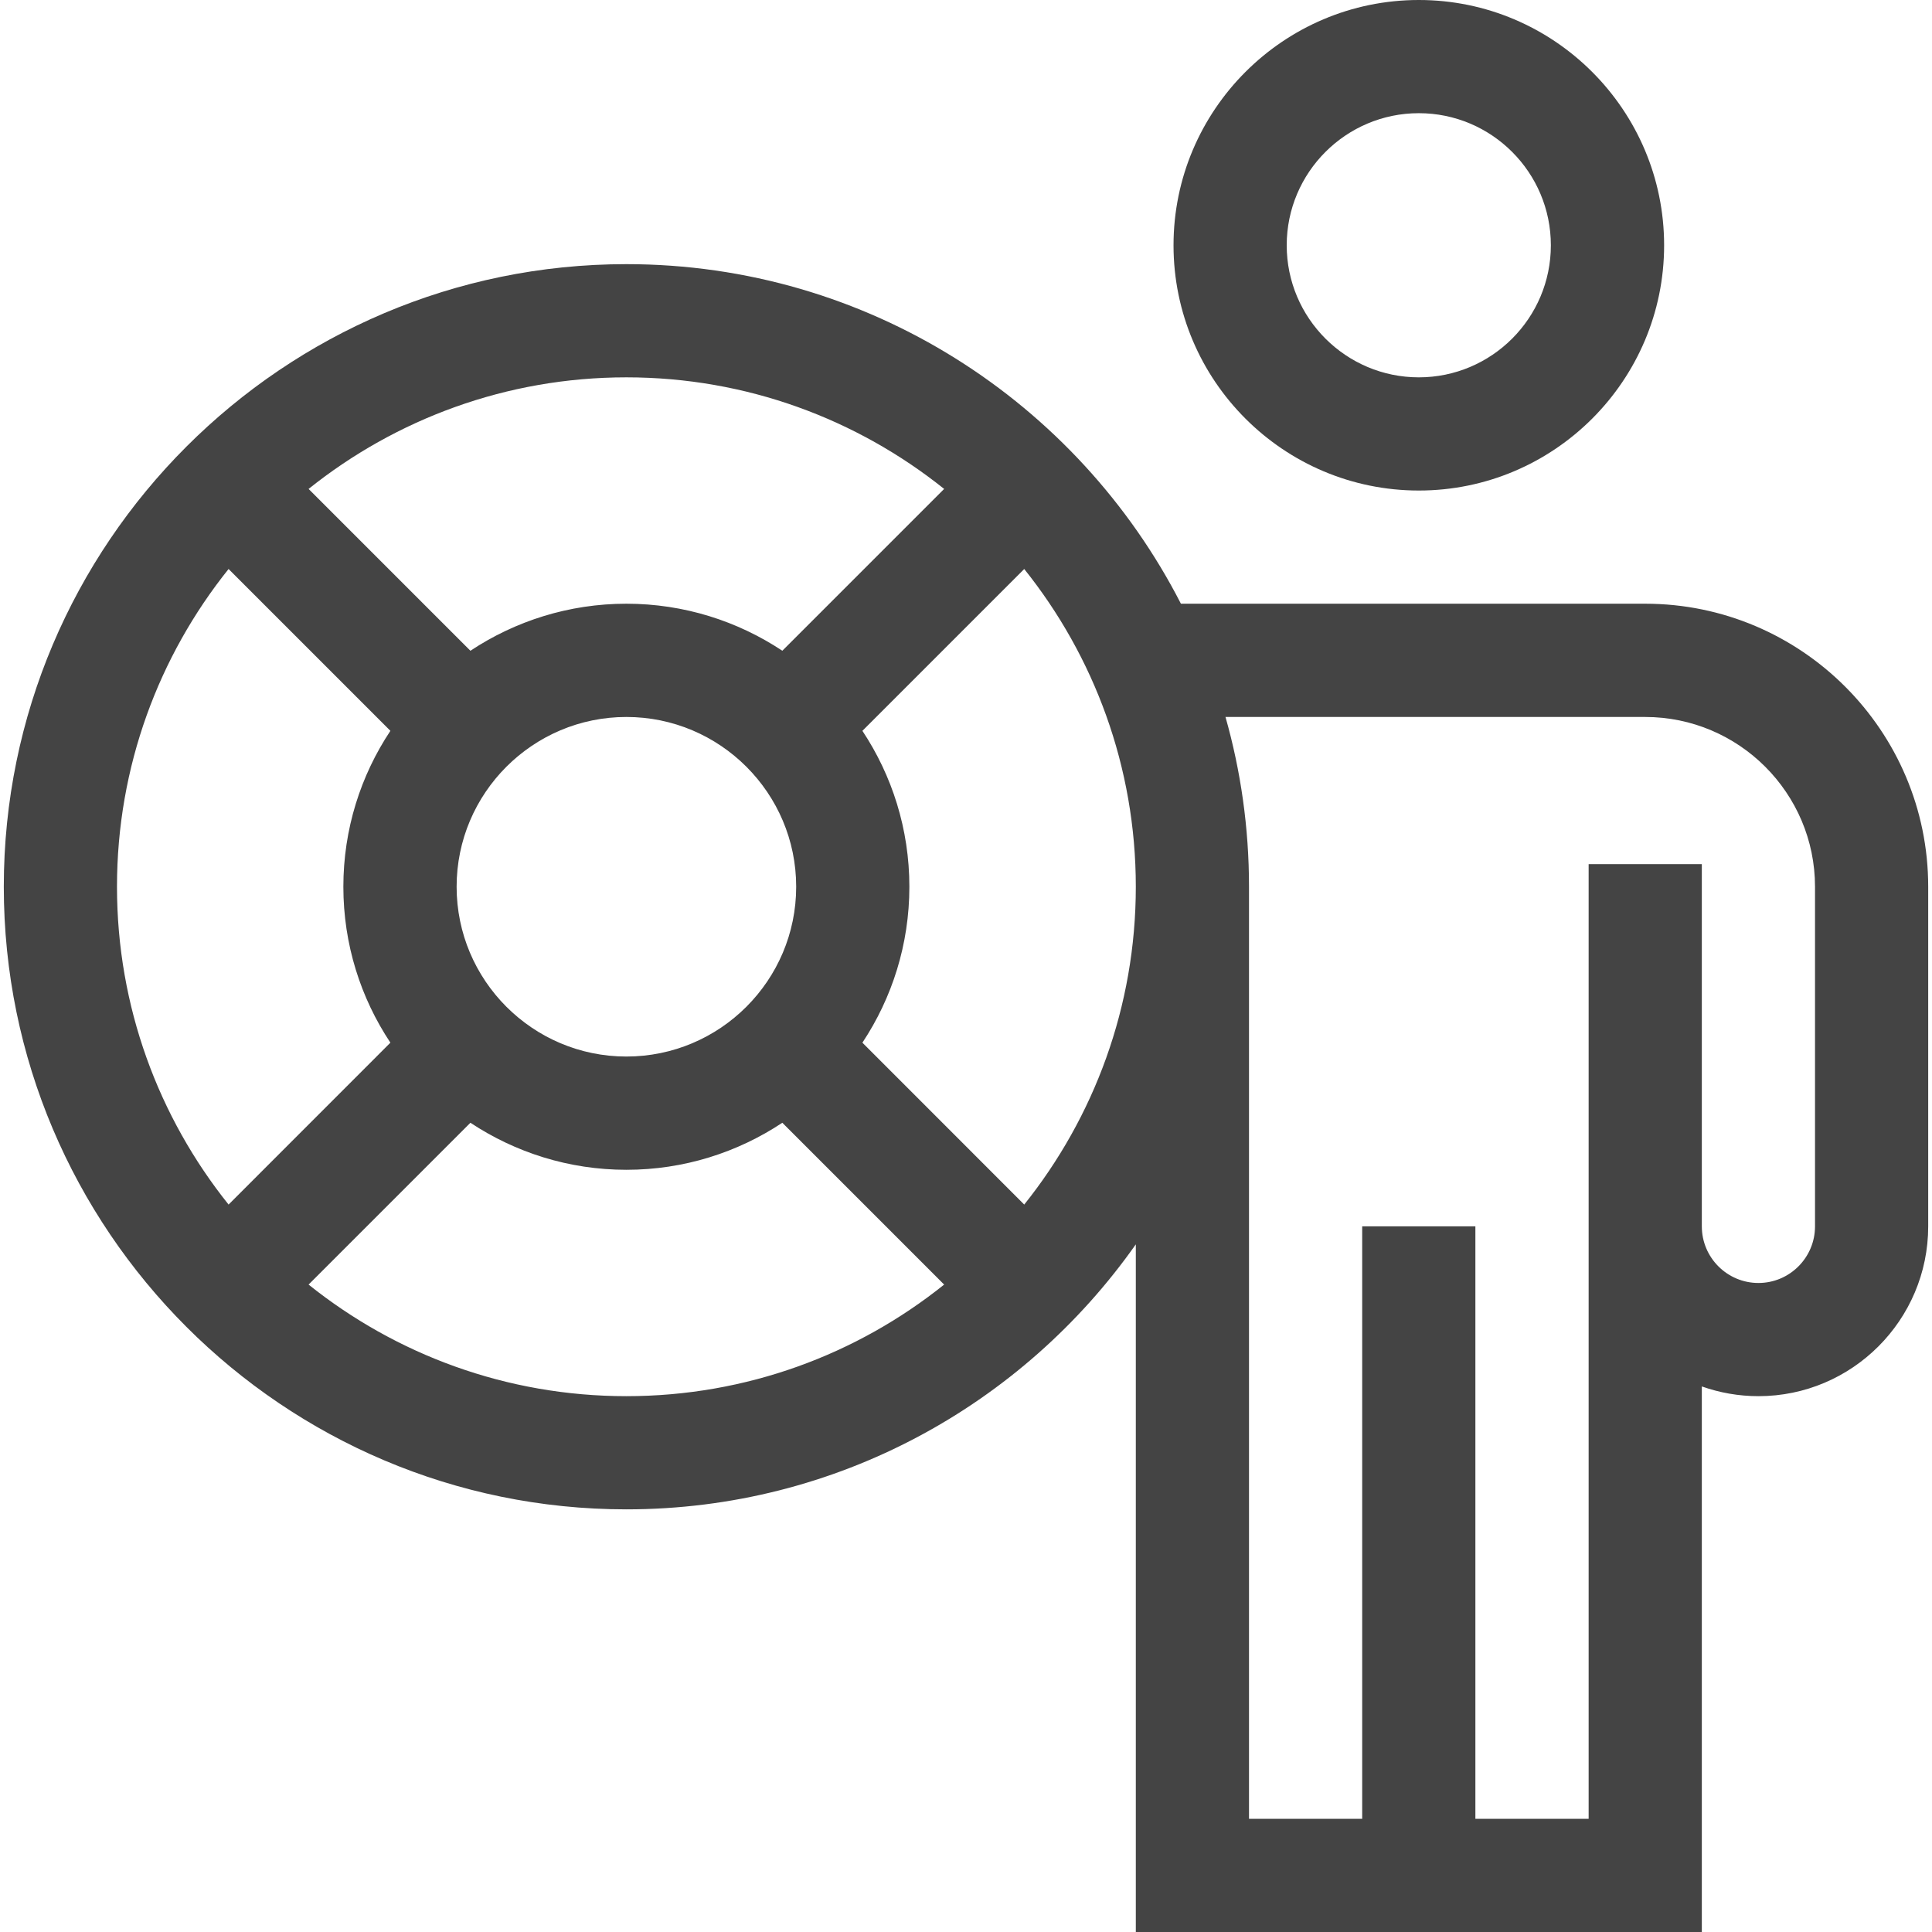
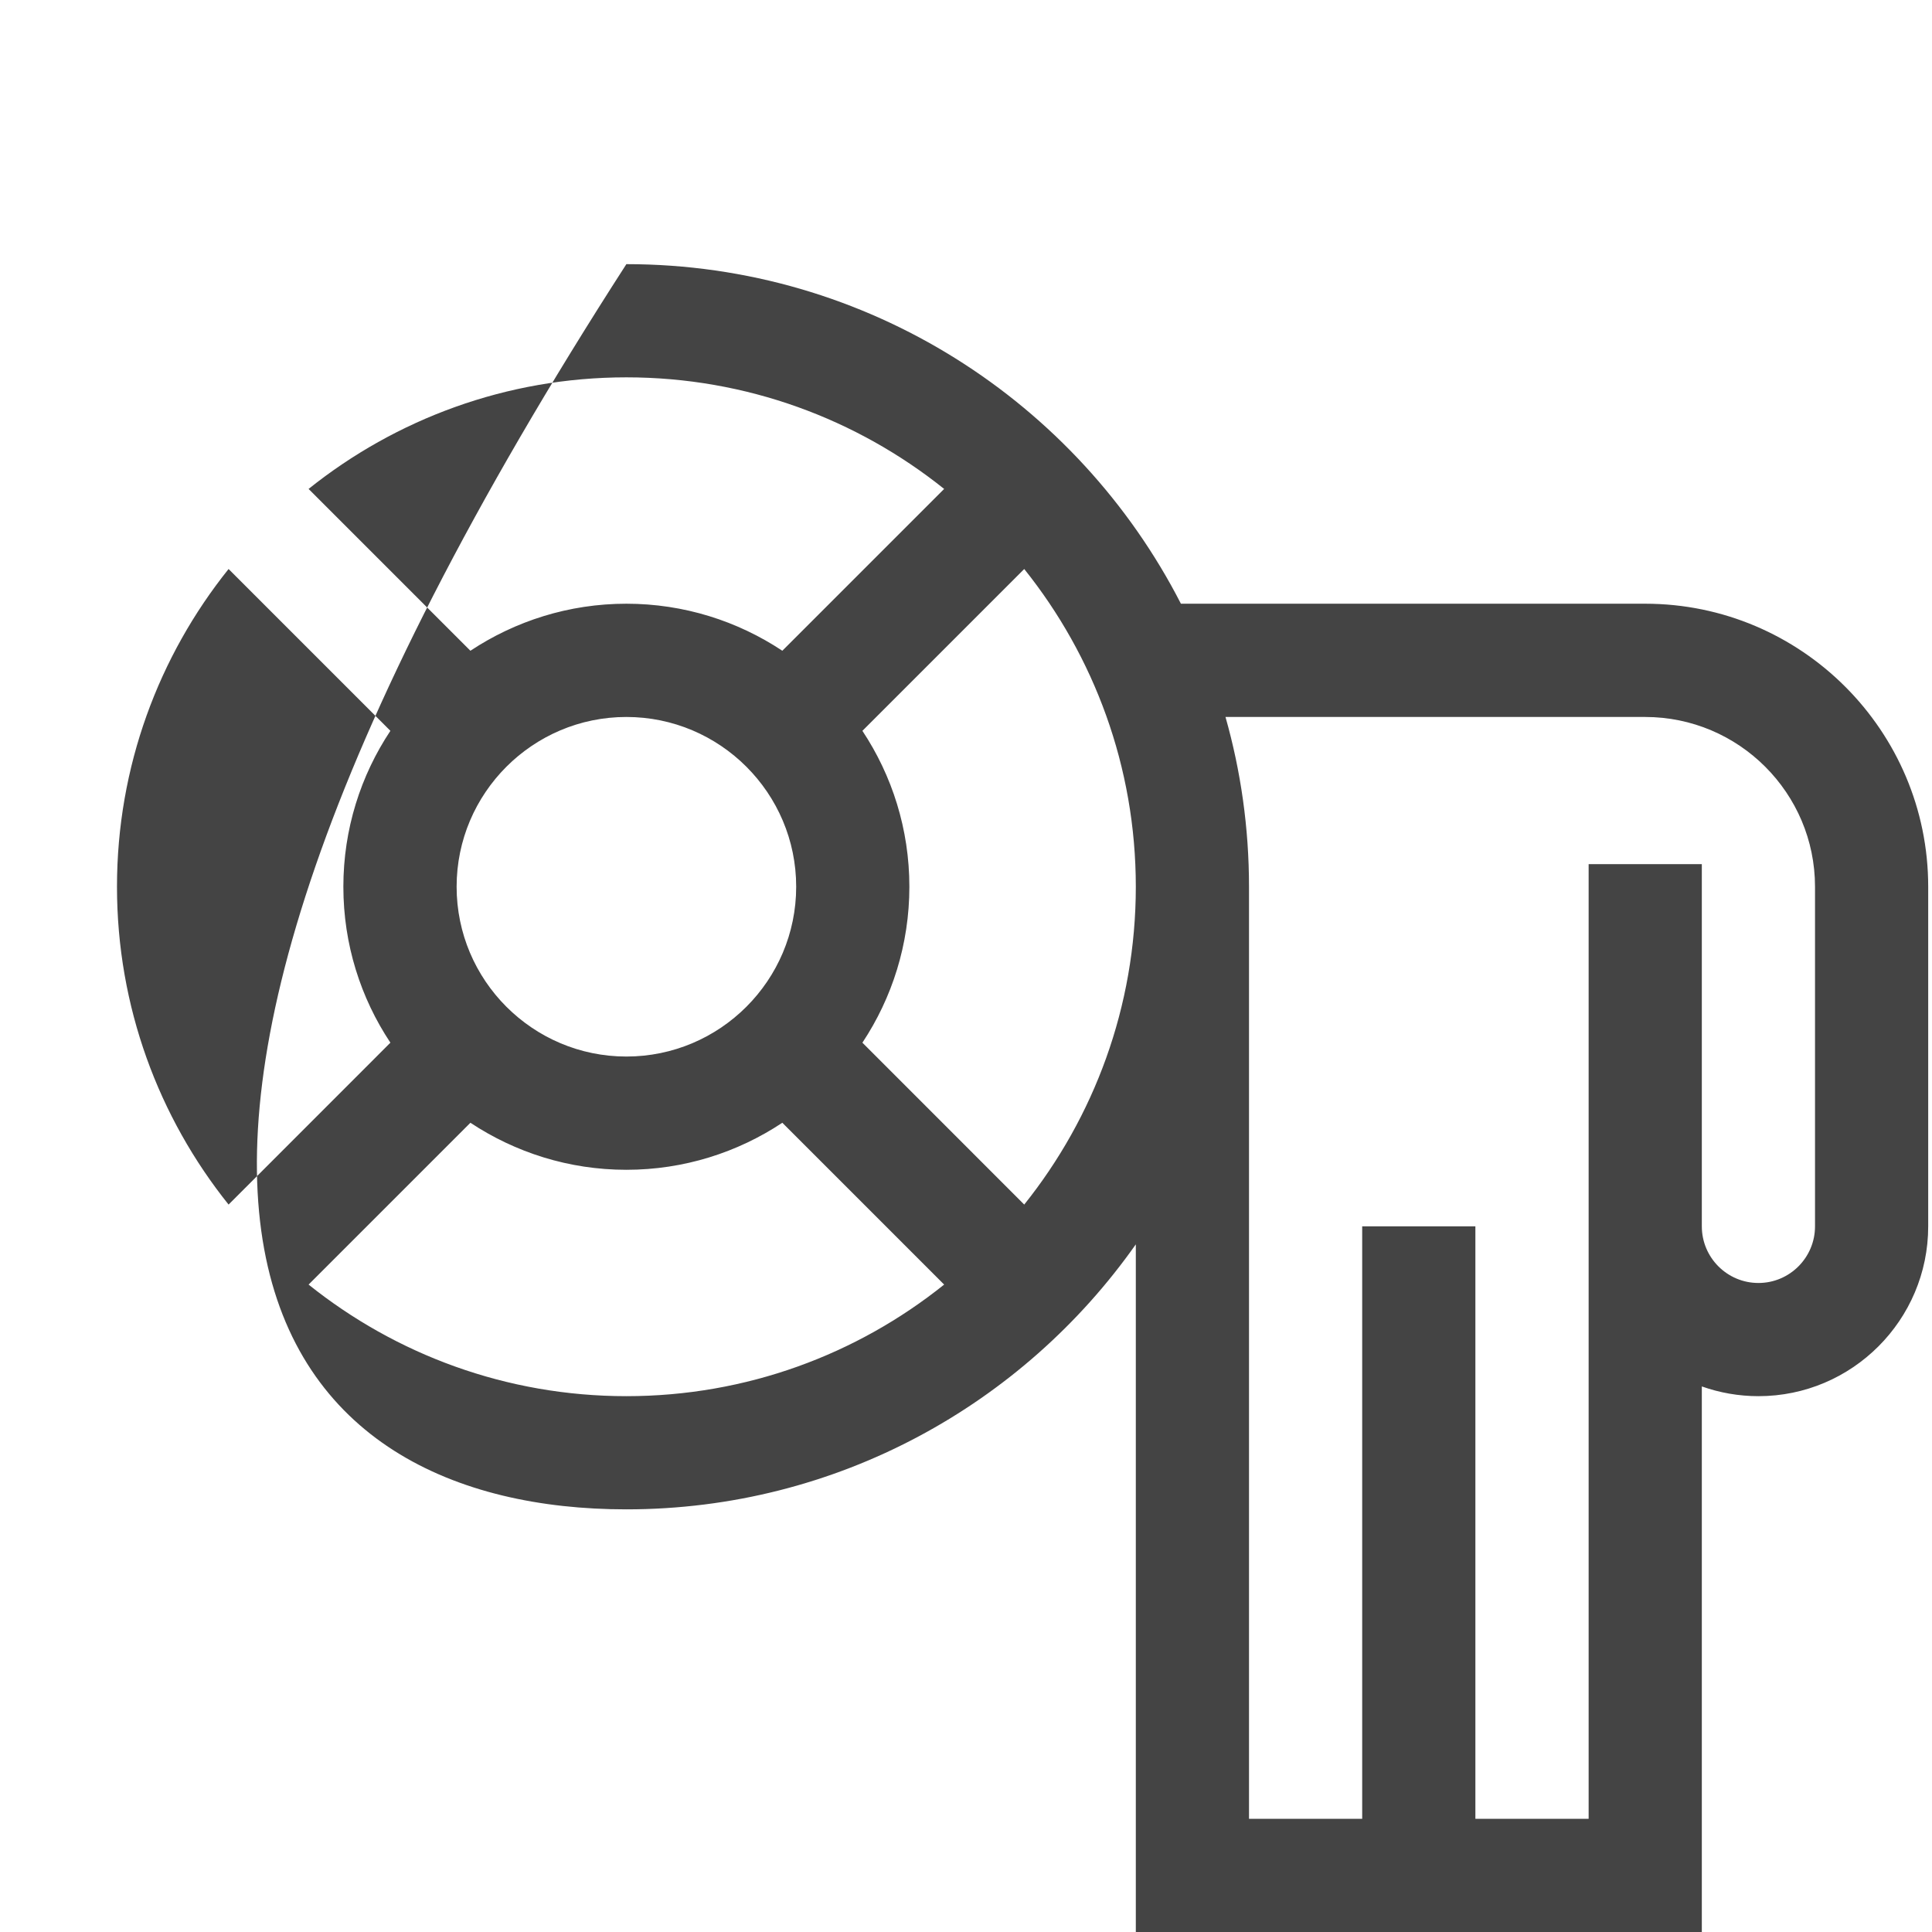
<svg xmlns="http://www.w3.org/2000/svg" width="29" height="29" viewBox="0 0 29 29" fill="none">
-   <path d="M21.297 7.363C23.327 7.363 24.979 5.712 24.979 3.682C24.979 1.652 23.327 0 21.297 0C19.267 0 17.615 1.652 17.615 3.682C17.615 5.712 19.267 7.363 21.297 7.363ZM21.297 1.699C22.39 1.699 23.279 2.588 23.279 3.682C23.279 4.775 22.39 5.664 21.297 5.664C20.204 5.664 19.314 4.775 19.314 3.682C19.314 2.588 20.204 1.699 21.297 1.699Z" fill="#444444" />
-   <path d="M24.695 9.062H17.726C16.176 6.039 13.027 3.965 9.402 3.965C4.249 3.965 0.057 8.157 0.057 13.31C0.057 18.464 4.249 22.656 9.402 22.656C12.56 22.656 15.356 21.082 17.049 18.678V29H25.545V20.811C25.811 20.905 26.097 20.957 26.395 20.957C27.8 20.957 28.943 19.814 28.943 18.408V13.31C28.943 10.968 27.038 9.062 24.695 9.062ZM14.172 7.339L11.743 9.768C11.072 9.323 10.267 9.062 9.402 9.062C8.538 9.062 7.733 9.323 7.061 9.768L4.632 7.339C5.941 6.292 7.6 5.664 9.402 5.664C11.205 5.664 12.864 6.292 14.172 7.339ZM6.854 13.31C6.854 11.905 7.997 10.762 9.402 10.762C10.808 10.762 11.951 11.905 11.951 13.31C11.951 14.716 10.808 15.859 9.402 15.859C7.997 15.859 6.854 14.716 6.854 13.31ZM3.431 8.541L5.86 10.97C5.414 11.641 5.154 12.446 5.154 13.31C5.154 14.175 5.414 14.98 5.86 15.651L3.431 18.081C2.383 16.772 1.756 15.113 1.756 13.31C1.756 11.508 2.383 9.849 3.431 8.541ZM4.632 19.282L7.061 16.853C7.733 17.298 8.538 17.559 9.402 17.559C10.267 17.559 11.072 17.298 11.743 16.853L14.172 19.282C12.864 20.33 11.205 20.957 9.402 20.957C7.6 20.957 5.941 20.33 4.632 19.282ZM15.374 18.081L12.945 15.651C13.39 14.98 13.65 14.175 13.65 13.31C13.65 12.446 13.39 11.641 12.945 10.97L15.374 8.541C16.421 9.849 17.049 11.508 17.049 13.31C17.049 15.113 16.421 16.772 15.374 18.081ZM27.244 18.408C27.244 18.877 26.863 19.258 26.395 19.258C25.926 19.258 25.545 18.877 25.545 18.408V12.971H23.846V27.301H22.146V18.408H20.447V27.301H18.748V13.31C18.748 12.427 18.625 11.572 18.395 10.762H24.695C26.101 10.762 27.244 11.905 27.244 13.31V18.408Z" fill="#444444" />
+   <path d="M24.695 9.062H17.726C16.176 6.039 13.027 3.965 9.402 3.965C0.057 18.464 4.249 22.656 9.402 22.656C12.56 22.656 15.356 21.082 17.049 18.678V29H25.545V20.811C25.811 20.905 26.097 20.957 26.395 20.957C27.8 20.957 28.943 19.814 28.943 18.408V13.31C28.943 10.968 27.038 9.062 24.695 9.062ZM14.172 7.339L11.743 9.768C11.072 9.323 10.267 9.062 9.402 9.062C8.538 9.062 7.733 9.323 7.061 9.768L4.632 7.339C5.941 6.292 7.6 5.664 9.402 5.664C11.205 5.664 12.864 6.292 14.172 7.339ZM6.854 13.31C6.854 11.905 7.997 10.762 9.402 10.762C10.808 10.762 11.951 11.905 11.951 13.31C11.951 14.716 10.808 15.859 9.402 15.859C7.997 15.859 6.854 14.716 6.854 13.31ZM3.431 8.541L5.86 10.97C5.414 11.641 5.154 12.446 5.154 13.31C5.154 14.175 5.414 14.98 5.86 15.651L3.431 18.081C2.383 16.772 1.756 15.113 1.756 13.31C1.756 11.508 2.383 9.849 3.431 8.541ZM4.632 19.282L7.061 16.853C7.733 17.298 8.538 17.559 9.402 17.559C10.267 17.559 11.072 17.298 11.743 16.853L14.172 19.282C12.864 20.33 11.205 20.957 9.402 20.957C7.6 20.957 5.941 20.33 4.632 19.282ZM15.374 18.081L12.945 15.651C13.39 14.98 13.65 14.175 13.65 13.31C13.65 12.446 13.39 11.641 12.945 10.97L15.374 8.541C16.421 9.849 17.049 11.508 17.049 13.31C17.049 15.113 16.421 16.772 15.374 18.081ZM27.244 18.408C27.244 18.877 26.863 19.258 26.395 19.258C25.926 19.258 25.545 18.877 25.545 18.408V12.971H23.846V27.301H22.146V18.408H20.447V27.301H18.748V13.31C18.748 12.427 18.625 11.572 18.395 10.762H24.695C26.101 10.762 27.244 11.905 27.244 13.31V18.408Z" fill="#444444" />
</svg>